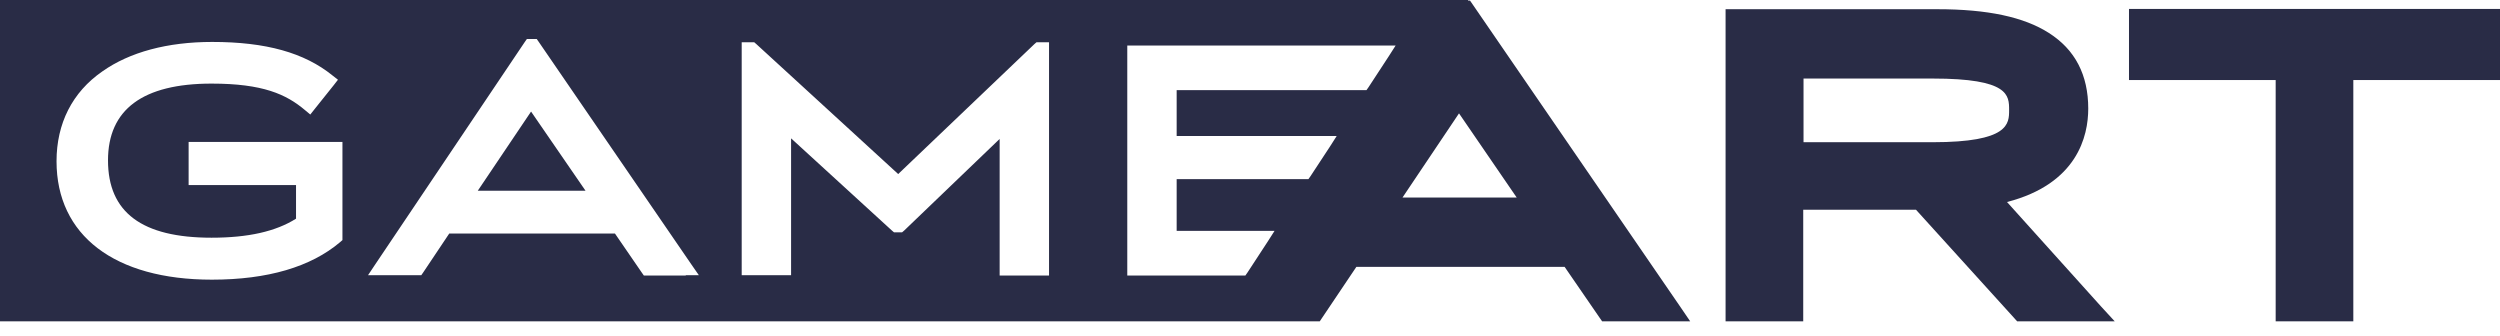
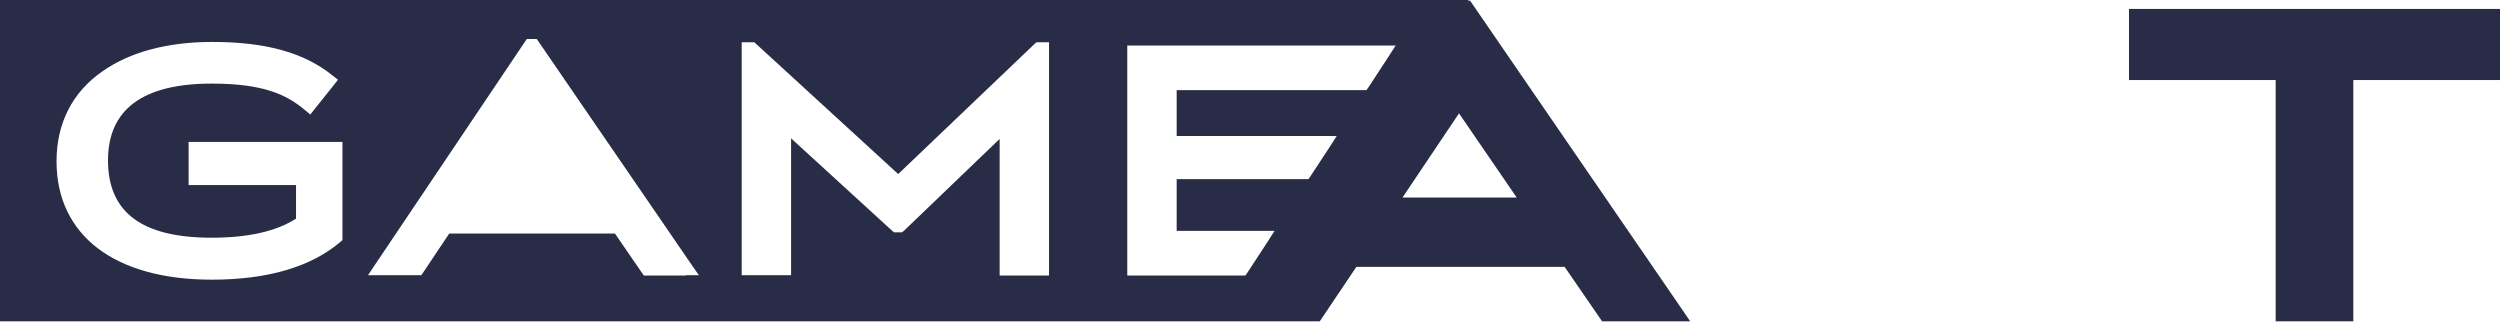
<svg xmlns="http://www.w3.org/2000/svg" width="134" height="18" viewBox="0 0 134 18" fill="none">
-   <path d="M25.61 10.222H31.383L28.465 5.98L25.61 10.222Z" fill="#292C46" />
  <path d="M133.521 0.479H114.593H114.114V0.973V3.811V4.29H114.593H121.976V16.744V17.223H122.454H125.66H126.138V16.744V4.29H133.521H134V3.811V0.973V0.479H133.521Z" fill="#292C46" />
  <path d="M78.936 0.239L78.793 0.032H78.681L78.697 0H0V17.222H70.74L72.701 14.304H83.864L85.729 17.015L85.873 17.222H86.128H89.684H90.593L90.083 16.473L78.936 0.239ZM18.355 7.973V12.694V12.869L18.227 12.981C16.664 14.304 14.352 14.99 11.354 14.99C6.139 14.99 3.03 12.614 3.03 8.643C3.03 6.618 3.875 4.943 5.486 3.827C6.953 2.791 8.978 2.248 11.37 2.248C14.256 2.248 16.314 2.823 17.828 4.05L18.115 4.274L17.892 4.561L16.872 5.836L16.632 6.139L16.345 5.9C15.341 5.055 14.097 4.481 11.338 4.481C7.654 4.481 5.789 5.868 5.789 8.595C5.789 11.386 7.607 12.741 11.338 12.741C13.3 12.741 14.783 12.406 15.867 11.721V9.919H10.477H10.11V9.552V7.973V7.607H10.477H17.988H18.355V7.973ZM36.757 14.767H34.7H34.509L34.397 14.607L32.962 12.518H24.079L22.692 14.591L22.581 14.751H22.389H20.412H19.726L20.109 14.177L28.13 2.248L28.242 2.089H28.433H28.576H28.768L28.879 2.248L37.06 14.177L37.459 14.751H36.757V14.767ZM56.228 2.631V14.4V14.767H55.861H53.948H53.581V14.4V7.447L48.462 12.359L48.35 12.454H48.207H48.063H47.92L47.808 12.359L42.402 7.415V14.384V14.751H42.035H40.122H39.755V14.384V2.631V2.264H40.122H40.281H40.425L40.536 2.36L48.143 9.329L55.447 2.36L55.558 2.264H55.702H55.861H56.228V2.631ZM74.439 3.014L73.355 4.672L73.243 4.832H73.036H63.069V7.288H70.963H71.648L71.282 7.862L70.245 9.44L70.133 9.6H69.926H63.069V12.375H67.63H68.316L67.949 12.949L66.865 14.607L66.753 14.767H66.546H60.789H60.422V14.4V2.807V2.44H60.789H74.12H74.806L74.439 3.014ZM75.173 10.589L78.203 6.076L81.296 10.589H75.173Z" fill="#292C46" />
-   <path d="M107.576 10.828C111.34 9.855 111.93 7.304 111.93 5.821C111.93 4.019 111.228 2.663 109.825 1.77C108.485 0.909 106.524 0.494 103.845 0.494H92.969H92.491V0.973V16.744V17.223H92.969H96.174H96.653V16.744V11.242H102.697L107.975 17.063L108.118 17.223H108.326H112.265H113.349L112.615 16.425L107.576 10.828ZM103.59 7.623H96.669V4.21H103.59C107.688 4.21 107.688 5.103 107.688 5.9C107.688 6.634 107.688 7.623 103.59 7.623Z" fill="#292C46" />
</svg>